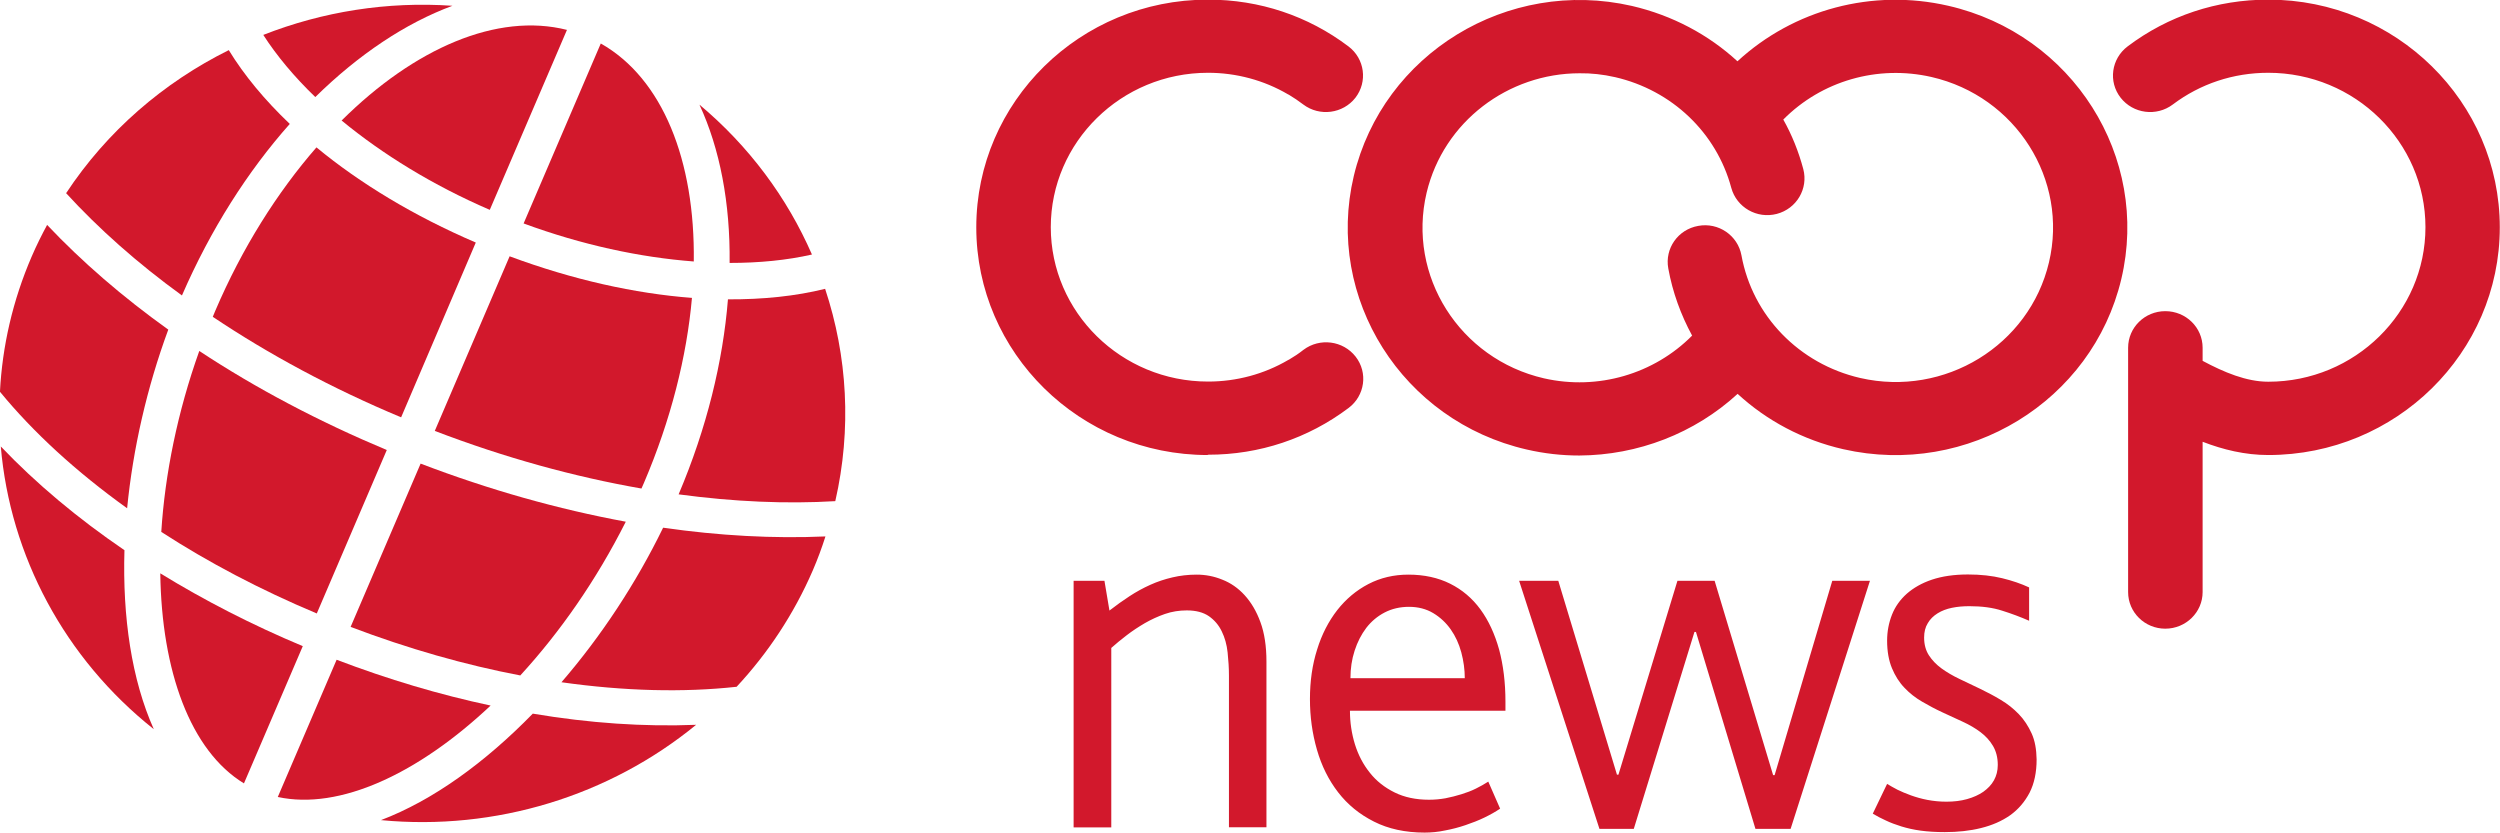
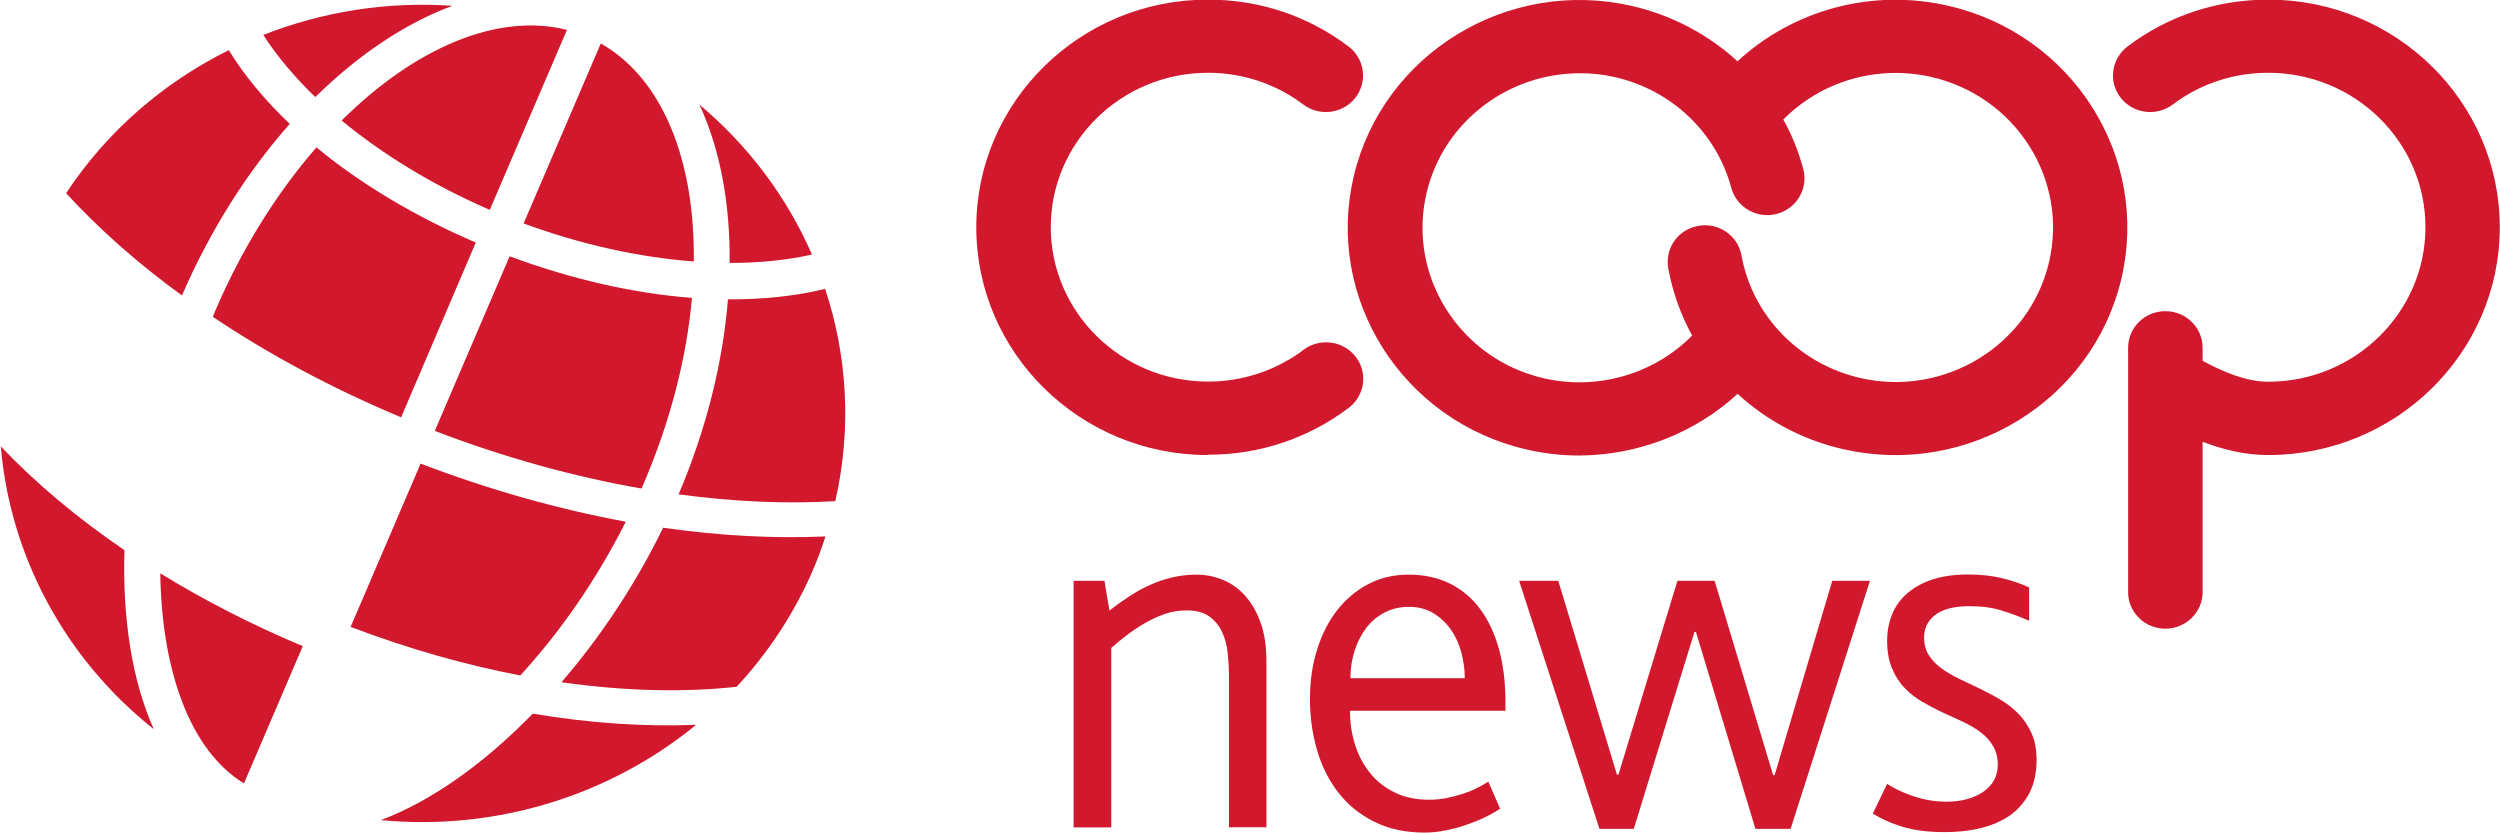
<svg xmlns="http://www.w3.org/2000/svg" xmlns:ns1="http://sodipodi.sourceforge.net/DTD/sodipodi-0.dtd" xmlns:ns2="http://www.inkscape.org/namespaces/inkscape" xmlns:xlink="http://www.w3.org/1999/xlink" version="1.1" id="Layer_1" x="0px" y="0px" viewBox="0 0 150 50" xml:space="preserve" ns1:docname="coop-news-logo-red.svg" ns2:version="0.92.3 (2405546, 2018-03-11)" width="150" height="50">
  <defs id="defs4624" />
  <ns1:namedview pagecolor="#ffffff" bordercolor="#666666" borderopacity="1" objecttolerance="10" gridtolerance="10" guidetolerance="10" ns2:pageopacity="0" ns2:pageshadow="2" ns2:window-width="1920" ns2:window-height="1001" id="namedview4622" showgrid="false" ns2:zoom="4.0474792" ns2:cx="88.084179" ns2:cy="74.287617" ns2:window-x="-9" ns2:window-y="-9" ns2:window-maximized="1" ns2:current-layer="Layer_1" />
  <style type="text/css" id="style4573">
	.st0{clip-path:url(#SVGID_00000084488336478750510120000015373331414414662530_);fill:#D61726;}
	.st1{clip-path:url(#SVGID_00000084488336478750510120000015373331414414662530_);fill:#FFFFFF;}
</style>
  <g id="g4619" style="fill:#d2182c;fill-opacity:1" transform="matrix(1,0,0,0.971,-50.003,-48.572)">
    <defs id="defs4576">
      <rect id="SVGID_1_" width="250" height="120" x="0" y="0" />
    </defs>
    <clipPath id="SVGID_00000021089339835433777320000002808291508640900758_">
      <use xlink:href="#SVGID_1_" style="overflow:visible" id="use4578" x="0" y="0" width="100%" height="100%" />
    </clipPath>
    <path style="fill:#d2182c;fill-opacity:1" d="m 122.47,78.14 c -7.66,0 -13.89,-6.31 -13.89,-14.07 v 0 c 0,-7.76 6.23,-14.07 13.89,-14.07 h 0.01 0.01 v 0 c 3.08,0 5.99,1 8.42,2.89 0.98,0.76 1.16,2.18 0.42,3.17 -0.75,0.99 -2.15,1.18 -3.13,0.42 -0.28,-0.22 -0.57,-0.42 -0.86,-0.6 -0.02,-0.01 -0.04,-0.02 -0.06,-0.03 -1.44,-0.87 -3.1,-1.33 -4.79,-1.33 v 0 h -0.01 v 0 c -5.2,0 -9.43,4.28 -9.43,9.54 0,5.26 4.23,9.54 9.43,9.54 0,0 0,0 0.01,0 0,0 0,0 0.01,0 1.69,0 3.35,-0.46 4.79,-1.33 0.02,-0.01 0.04,-0.02 0.06,-0.03 0.3,-0.18 0.59,-0.38 0.86,-0.6 0.98,-0.76 2.38,-0.57 3.13,0.42 0.75,0.99 0.56,2.41 -0.42,3.17 -2.44,1.89 -5.35,2.89 -8.42,2.89 0,0 0,0 -0.01,0 v 0 h -0.02 z m 59.69,8.47 v -9.29 c 1.23,0.49 2.55,0.82 3.94,0.82 7.66,0 13.89,-6.31 13.89,-14.07 0,-7.76 -6.23,-14.07 -13.89,-14.07 -3.08,0 -6.01,1 -8.44,2.89 -0.98,0.76 -1.17,2.18 -0.42,3.17 0.75,0.99 2.15,1.18 3.13,0.42 1.65,-1.28 3.63,-1.96 5.73,-1.96 5.2,0 9.43,4.28 9.43,9.54 0,5.26 -4.23,9.55 -9.43,9.55 -1.31,0 -2.65,-0.58 -3.94,-1.29 v -0.81 c 0,-1.25 -1,-2.26 -2.24,-2.26 -1.23,0 -2.23,1.01 -2.23,2.26 v 15.1 c 0,1.25 1,2.26 2.23,2.26 1.24,0 2.24,-1.02 2.24,-2.26 m -27.9,-12.25 c 1.74,1.65 3.91,2.85 6.34,3.42 7.46,1.75 14.94,-2.96 16.68,-10.51 1.74,-7.55 -2.92,-15.13 -10.38,-16.89 -4.55,-1.08 -9.28,0.23 -12.65,3.43 -1.74,-1.65 -3.91,-2.84 -6.33,-3.42 -7.46,-1.76 -14.94,2.95 -16.69,10.51 -1.74,7.56 2.92,15.14 10.38,16.9 1.05,0.25 2.1,0.37 3.15,0.37 3.52,-0.02 6.92,-1.37 9.5,-3.81 m -7.35,-19.57 c 3.41,0.81 6.08,3.43 6.97,6.84 0.32,1.21 1.54,1.93 2.73,1.61 1.19,-0.32 1.9,-1.56 1.59,-2.77 -0.28,-1.08 -0.68,-2.11 -1.2,-3.06 2.3,-2.39 5.66,-3.39 8.89,-2.63 5.07,1.2 8.23,6.34 7.05,11.46 -1.18,5.13 -6.26,8.33 -11.32,7.14 -3.67,-0.87 -6.47,-3.84 -7.13,-7.58 -0.22,-1.23 -1.38,-2.05 -2.59,-1.82 -1.22,0.22 -2.02,1.4 -1.8,2.63 0.26,1.48 0.76,2.88 1.43,4.15 -2.28,2.37 -5.65,3.4 -8.89,2.64 -5.06,-1.2 -8.22,-6.34 -7.04,-11.47 1.02,-4.4 4.9,-7.38 9.18,-7.38 0.69,-0.01 1.41,0.07 2.13,0.24" clip-path="url(#SVGID_00000021089339835433777320000002808291508640900758_)" id="path4583" ns2:connector-curvature="0" />
-     <path style="fill:#d2182c;fill-opacity:1" d="m 60.1,70.39 c -2.73,-2.01 -5.18,-4.19 -7.27,-6.47 -0.33,0.63 -0.64,1.27 -0.92,1.94 -1.15,2.74 -1.77,5.57 -1.91,8.37 1.99,2.5 4.57,4.94 7.63,7.2 0.35,-3.67 1.19,-7.47 2.47,-11.04" clip-path="url(#SVGID_00000021089339835433777320000002808291508640900758_)" id="path4585" ns2:connector-curvature="0" />
    <path style="fill:#d2182c;fill-opacity:1" d="m 50.05,77.61 c 0.56,6.75 3.83,13.1 9.18,17.47 -1.33,-3.06 -1.88,-6.92 -1.76,-11.06 -2.81,-1.97 -5.31,-4.13 -7.42,-6.41" clip-path="url(#SVGID_00000021089339835433777320000002808291508640900758_)" id="path4587" ns2:connector-curvature="0" />
    <path style="fill:#d2182c;fill-opacity:1" d="m 68.92,56.02 c 2.6,-2.63 5.42,-4.57 8.23,-5.64 -3.91,-0.28 -7.79,0.36 -11.35,1.8 0.8,1.28 1.85,2.58 3.12,3.84" clip-path="url(#SVGID_00000021089339835433777320000002808291508640900758_)" id="path4589" ns2:connector-curvature="0" />
    <path style="fill:#d2182c;fill-opacity:1" d="m 83.69,92.18 c 3.77,0.55 7.33,0.64 10.51,0.28 1.87,-2.07 3.43,-4.48 4.57,-7.19 0.29,-0.69 0.54,-1.39 0.76,-2.1 -3.1,0.14 -6.37,-0.04 -9.74,-0.54 -1.62,3.43 -3.72,6.71 -6.1,9.55" clip-path="url(#SVGID_00000021089339835433777320000002808291508640900758_)" id="path4591" ns2:connector-curvature="0" />
    <path style="fill:#d2182c;fill-opacity:1" d="m 53.97,61.96 c 1.94,2.18 4.27,4.32 6.95,6.32 1.72,-4.08 3.95,-7.68 6.47,-10.6 -1.5,-1.47 -2.74,-3.01 -3.66,-4.56 -3.91,2 -7.3,5 -9.76,8.84" clip-path="url(#SVGID_00000021089339835433777320000002808291508640900758_)" id="path4593" ns2:connector-curvature="0" />
    <path style="fill:#d2182c;fill-opacity:1" d="m 91.97,56.49 c 1.23,2.73 1.85,6.09 1.81,9.78 1.79,0 3.45,-0.17 4.94,-0.52 -1.49,-3.52 -3.78,-6.7 -6.75,-9.26" clip-path="url(#SVGID_00000021089339835433777320000002808291508640900758_)" id="path4595" ns2:connector-curvature="0" />
    <path style="fill:#d2182c;fill-opacity:1" d="m 99.51,67.87 c -1.75,0.45 -3.72,0.66 -5.83,0.65 -0.3,3.84 -1.27,7.95 -2.96,12.05 3.32,0.46 6.48,0.6 9.4,0.42 0.99,-4.45 0.73,-8.96 -0.61,-13.12" clip-path="url(#SVGID_00000021089339835433777320000002808291508640900758_)" id="path4597" ns2:connector-curvature="0" />
    <path style="fill:#d2182c;fill-opacity:1" d="m 84.02,51.87 c -4.18,-1.09 -9.15,1.13 -13.52,5.6 2.45,2.08 5.47,4 8.89,5.52 z" clip-path="url(#SVGID_00000021089339835433777320000002808291508640900758_)" id="path4599" ns2:connector-curvature="0" />
    <path style="fill:#d2182c;fill-opacity:1" d="m 91.63,66.18 c 0.08,-6.23 -1.86,-11.3 -5.58,-13.47 l -4.63,11.12 c 3.5,1.33 7,2.1 10.21,2.35" clip-path="url(#SVGID_00000021089339835433777320000002808291508640900758_)" id="path4601" ns2:connector-curvature="0" />
-     <path style="fill:#d2182c;fill-opacity:1" d="M 66.67,99.27 C 70.38,100.1 75.1,97.83 79.44,93.62 76.38,92.95 73.28,92 70.2,90.79 Z" clip-path="url(#SVGID_00000021089339835433777320000002808291508640900758_)" id="path4603" ns2:connector-curvature="0" />
    <path style="fill:#d2182c;fill-opacity:1" d="m 78.55,65.01 c -3.71,-1.64 -6.95,-3.66 -9.56,-5.88 -2.35,2.78 -4.46,6.21 -6.08,10.12 -0.05,0.12 -0.09,0.23 -0.14,0.35 3.35,2.31 7.14,4.42 11.3,6.21 z" clip-path="url(#SVGID_00000021089339835433777320000002808291508640900758_)" id="path4605" ns2:connector-curvature="0" />
-     <path style="fill:#d2182c;fill-opacity:1" d="m 73.21,77.83 c -4.06,-1.75 -7.85,-3.81 -11.25,-6.12 -1.31,3.78 -2.06,7.61 -2.28,11.18 2.8,1.87 5.93,3.57 9.33,5.04 z" clip-path="url(#SVGID_00000021089339835433777320000002808291508640900758_)" id="path4607" ns2:connector-curvature="0" />
    <path style="fill:#d2182c;fill-opacity:1" d="m 59.62,85.45 c 0.08,6.03 1.8,10.96 5.02,12.98 l 3.53,-8.48 c -3.04,-1.31 -5.91,-2.83 -8.55,-4.5" clip-path="url(#SVGID_00000021089339835433777320000002808291508640900758_)" id="path4609" ns2:connector-curvature="0" />
    <path style="fill:#d2182c;fill-opacity:1" d="m 72.86,100.7 c 6.89,0.68 13.72,-1.51 18.91,-5.89 -3.11,0.13 -6.41,-0.1 -9.8,-0.69 -2.85,3.01 -5.99,5.36 -9.11,6.58" clip-path="url(#SVGID_00000021089339835433777320000002808291508640900758_)" id="path4611" ns2:connector-curvature="0" />
    <path style="fill:#d2182c;fill-opacity:1" d="m 75.24,78.67 -4.2,10.09 c 3.45,1.35 6.87,2.35 10.18,3 2.38,-2.67 4.57,-5.9 6.33,-9.5 -4.05,-0.77 -8.2,-1.97 -12.31,-3.59" clip-path="url(#SVGID_00000021089339835433777320000002808291508640900758_)" id="path4613" ns2:connector-curvature="0" />
    <path style="fill:#d2182c;fill-opacity:1" d="m 76.09,76.65 c 4.21,1.66 8.39,2.84 12.4,3.56 0.05,-0.12 0.1,-0.23 0.15,-0.35 1.62,-3.9 2.57,-7.82 2.88,-11.43 -3.43,-0.27 -7.15,-1.12 -10.94,-2.57 z" clip-path="url(#SVGID_00000021089339835433777320000002808291508640900758_)" id="path4615" ns2:connector-curvature="0" />
    <path style="fill:#d2182c;fill-opacity:1" d="M 125.99,101.15 V 90.91 c 0,-0.95 -0.12,-1.77 -0.36,-2.44 -0.24,-0.68 -0.56,-1.23 -0.95,-1.67 -0.39,-0.44 -0.84,-0.76 -1.34,-0.96 -0.5,-0.21 -1.01,-0.31 -1.54,-0.31 -0.51,0 -1,0.06 -1.45,0.17 -0.46,0.11 -0.9,0.26 -1.33,0.46 -0.43,0.2 -0.84,0.43 -1.24,0.7 -0.4,0.27 -0.8,0.56 -1.21,0.89 l -0.3,-1.84 h -1.85 v 15.24 h 2.26 V 90.06 c 0.27,-0.25 0.58,-0.51 0.92,-0.78 0.34,-0.27 0.71,-0.52 1.09,-0.75 0.39,-0.23 0.79,-0.42 1.21,-0.57 0.42,-0.15 0.86,-0.22 1.31,-0.22 0.55,0 0.99,0.12 1.33,0.36 0.33,0.24 0.59,0.55 0.77,0.94 0.18,0.38 0.3,0.81 0.35,1.3 0.05,0.49 0.08,0.96 0.08,1.43 v 9.37 h 2.25 z m 11.9,-9.22 h -6.86 c 0,-0.6 0.08,-1.16 0.25,-1.7 0.17,-0.54 0.4,-1 0.7,-1.41 0.3,-0.4 0.67,-0.72 1.1,-0.95 0.43,-0.23 0.92,-0.35 1.46,-0.35 0.55,0 1.04,0.13 1.46,0.39 0.42,0.26 0.77,0.6 1.05,1.01 0.28,0.41 0.49,0.88 0.63,1.41 0.14,0.54 0.21,1.07 0.21,1.6 m 2.44,2 v -0.55 c 0,-1.18 -0.13,-2.26 -0.38,-3.22 -0.26,-0.96 -0.63,-1.79 -1.12,-2.48 -0.49,-0.69 -1.1,-1.22 -1.82,-1.59 -0.72,-0.37 -1.56,-0.56 -2.5,-0.56 -0.87,0 -1.67,0.19 -2.4,0.58 -0.73,0.39 -1.35,0.93 -1.87,1.61 -0.52,0.69 -0.93,1.5 -1.21,2.44 -0.29,0.94 -0.43,1.96 -0.43,3.06 0,1.09 0.14,2.13 0.42,3.13 0.28,1 0.7,1.87 1.27,2.63 0.57,0.76 1.28,1.36 2.15,1.81 0.86,0.45 1.88,0.68 3.04,0.68 0.4,0 0.81,-0.04 1.22,-0.13 0.42,-0.08 0.83,-0.19 1.23,-0.33 0.4,-0.14 0.78,-0.29 1.14,-0.47 0.36,-0.18 0.67,-0.36 0.94,-0.55 l -0.71,-1.67 c -0.22,0.15 -0.47,0.29 -0.74,0.43 -0.27,0.14 -0.56,0.25 -0.87,0.35 -0.31,0.1 -0.62,0.18 -0.96,0.25 -0.33,0.06 -0.66,0.09 -0.99,0.09 -0.78,0 -1.47,-0.15 -2.06,-0.45 -0.59,-0.3 -1.09,-0.7 -1.48,-1.21 -0.4,-0.51 -0.7,-1.1 -0.9,-1.76 -0.2,-0.67 -0.3,-1.36 -0.3,-2.08 h 9.33 z m 21.87,-8.02 h -2.26 l -3.46,12.01 h -0.09 l -3.51,-12.01 h -2.23 l -3.54,11.98 h -0.09 L 143.5,85.91 h -2.35 l 4.82,15.33 h 2.06 l 3.64,-12.17 h 0.09 l 3.57,12.17 h 2.11 z m 9.7,9.43 c -0.2,-0.45 -0.45,-0.85 -0.77,-1.19 -0.32,-0.34 -0.67,-0.63 -1.08,-0.88 -0.4,-0.25 -0.81,-0.47 -1.23,-0.68 -0.42,-0.2 -0.84,-0.41 -1.24,-0.61 -0.41,-0.2 -0.77,-0.42 -1.08,-0.65 -0.32,-0.24 -0.57,-0.51 -0.76,-0.81 -0.19,-0.3 -0.29,-0.67 -0.29,-1.1 0,-0.35 0.07,-0.64 0.22,-0.89 0.14,-0.25 0.34,-0.45 0.59,-0.61 0.25,-0.16 0.53,-0.27 0.86,-0.34 0.33,-0.07 0.67,-0.1 1.05,-0.1 0.75,0 1.41,0.09 1.97,0.28 0.56,0.18 1.1,0.39 1.61,0.62 v -2.06 c -0.48,-0.23 -1.02,-0.42 -1.62,-0.57 -0.6,-0.15 -1.28,-0.23 -2.05,-0.23 -0.83,0 -1.55,0.11 -2.16,0.32 -0.61,0.21 -1.11,0.51 -1.51,0.87 -0.4,0.37 -0.7,0.8 -0.89,1.3 -0.19,0.5 -0.29,1.03 -0.29,1.6 0,0.66 0.1,1.23 0.29,1.7 0.19,0.47 0.44,0.88 0.75,1.21 0.31,0.34 0.66,0.62 1.06,0.86 0.4,0.24 0.8,0.46 1.22,0.66 0.42,0.2 0.82,0.39 1.22,0.58 0.4,0.19 0.75,0.4 1.06,0.64 0.31,0.24 0.56,0.52 0.75,0.85 0.19,0.33 0.29,0.72 0.29,1.18 0,0.36 -0.08,0.67 -0.23,0.95 -0.15,0.28 -0.37,0.51 -0.64,0.71 -0.27,0.19 -0.59,0.34 -0.97,0.45 -0.38,0.11 -0.79,0.16 -1.24,0.16 -0.4,0 -0.78,-0.04 -1.14,-0.11 -0.36,-0.07 -0.69,-0.17 -0.99,-0.28 -0.3,-0.11 -0.57,-0.23 -0.81,-0.35 -0.24,-0.13 -0.45,-0.25 -0.62,-0.36 l -0.86,1.84 c 0.24,0.15 0.5,0.29 0.78,0.42 0.28,0.14 0.6,0.26 0.94,0.37 0.35,0.11 0.73,0.2 1.16,0.26 0.43,0.06 0.91,0.09 1.44,0.09 0.78,0 1.51,-0.08 2.17,-0.25 0.67,-0.17 1.25,-0.43 1.75,-0.79 0.49,-0.36 0.88,-0.83 1.17,-1.4 0.28,-0.57 0.42,-1.25 0.42,-2.05 -0.01,-0.62 -0.1,-1.16 -0.3,-1.61" clip-path="url(#SVGID_00000021089339835433777320000002808291508640900758_)" id="path4617" ns2:connector-curvature="0" />
  </g>
</svg>